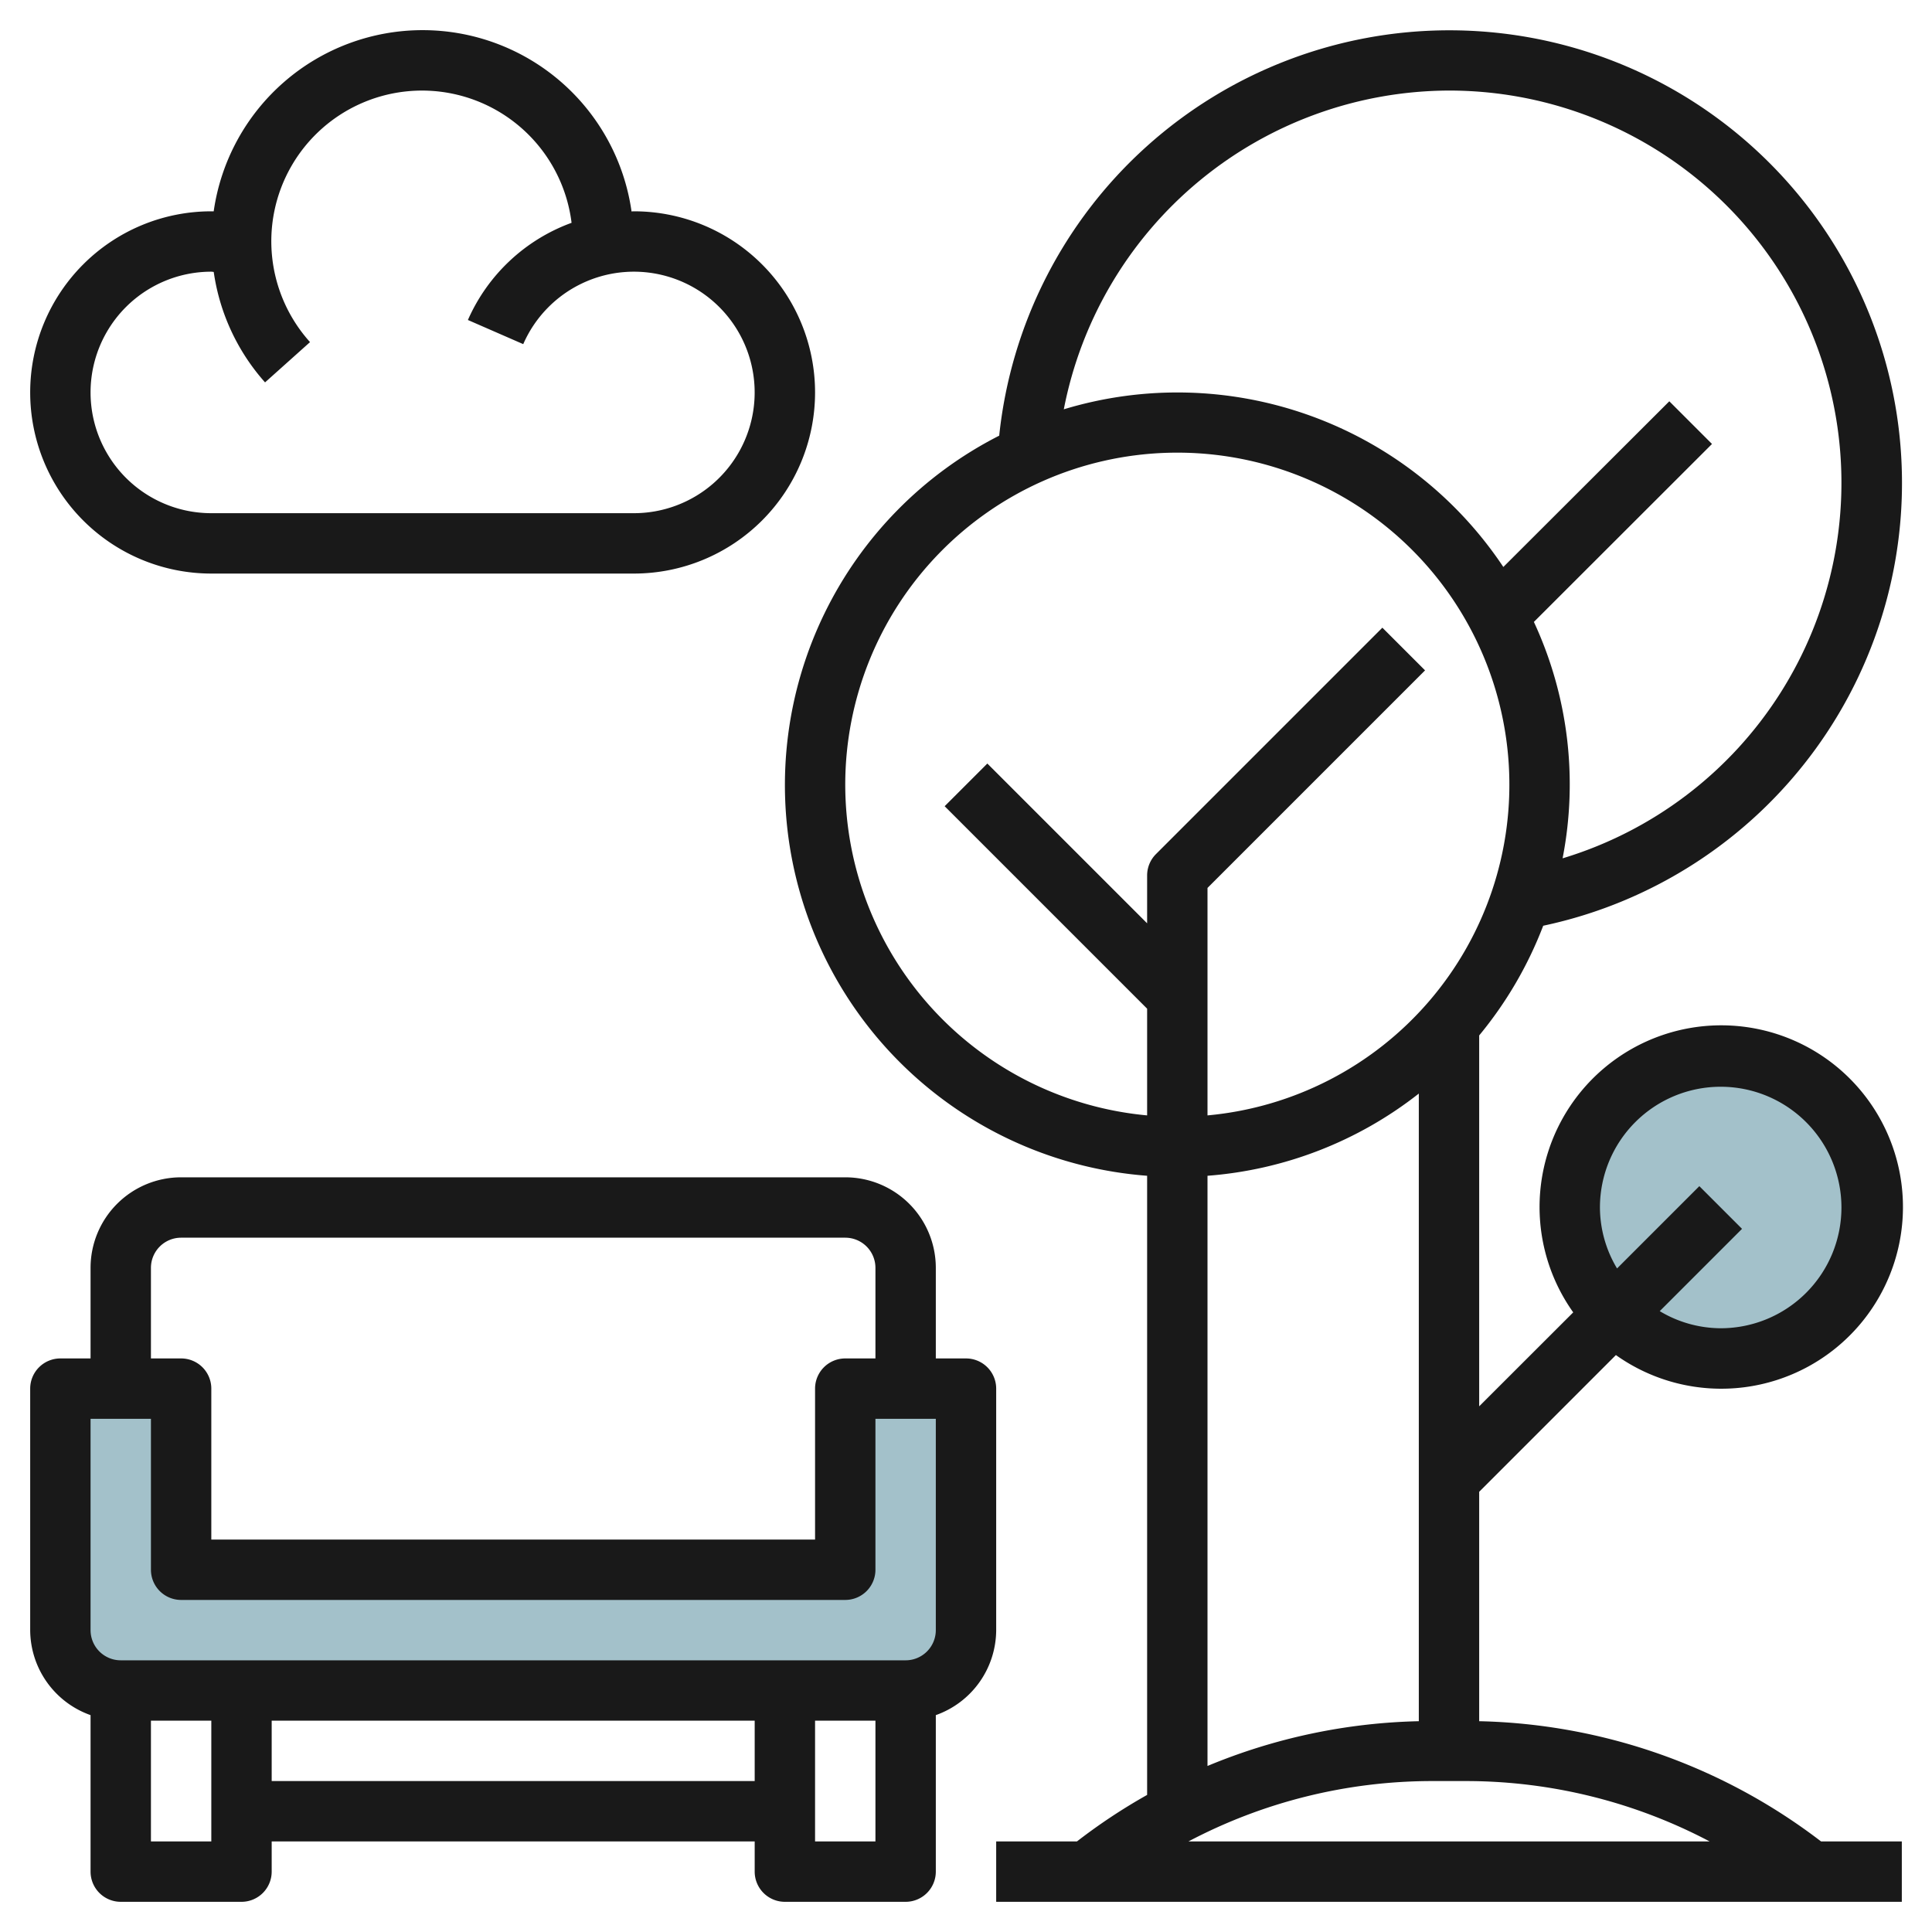
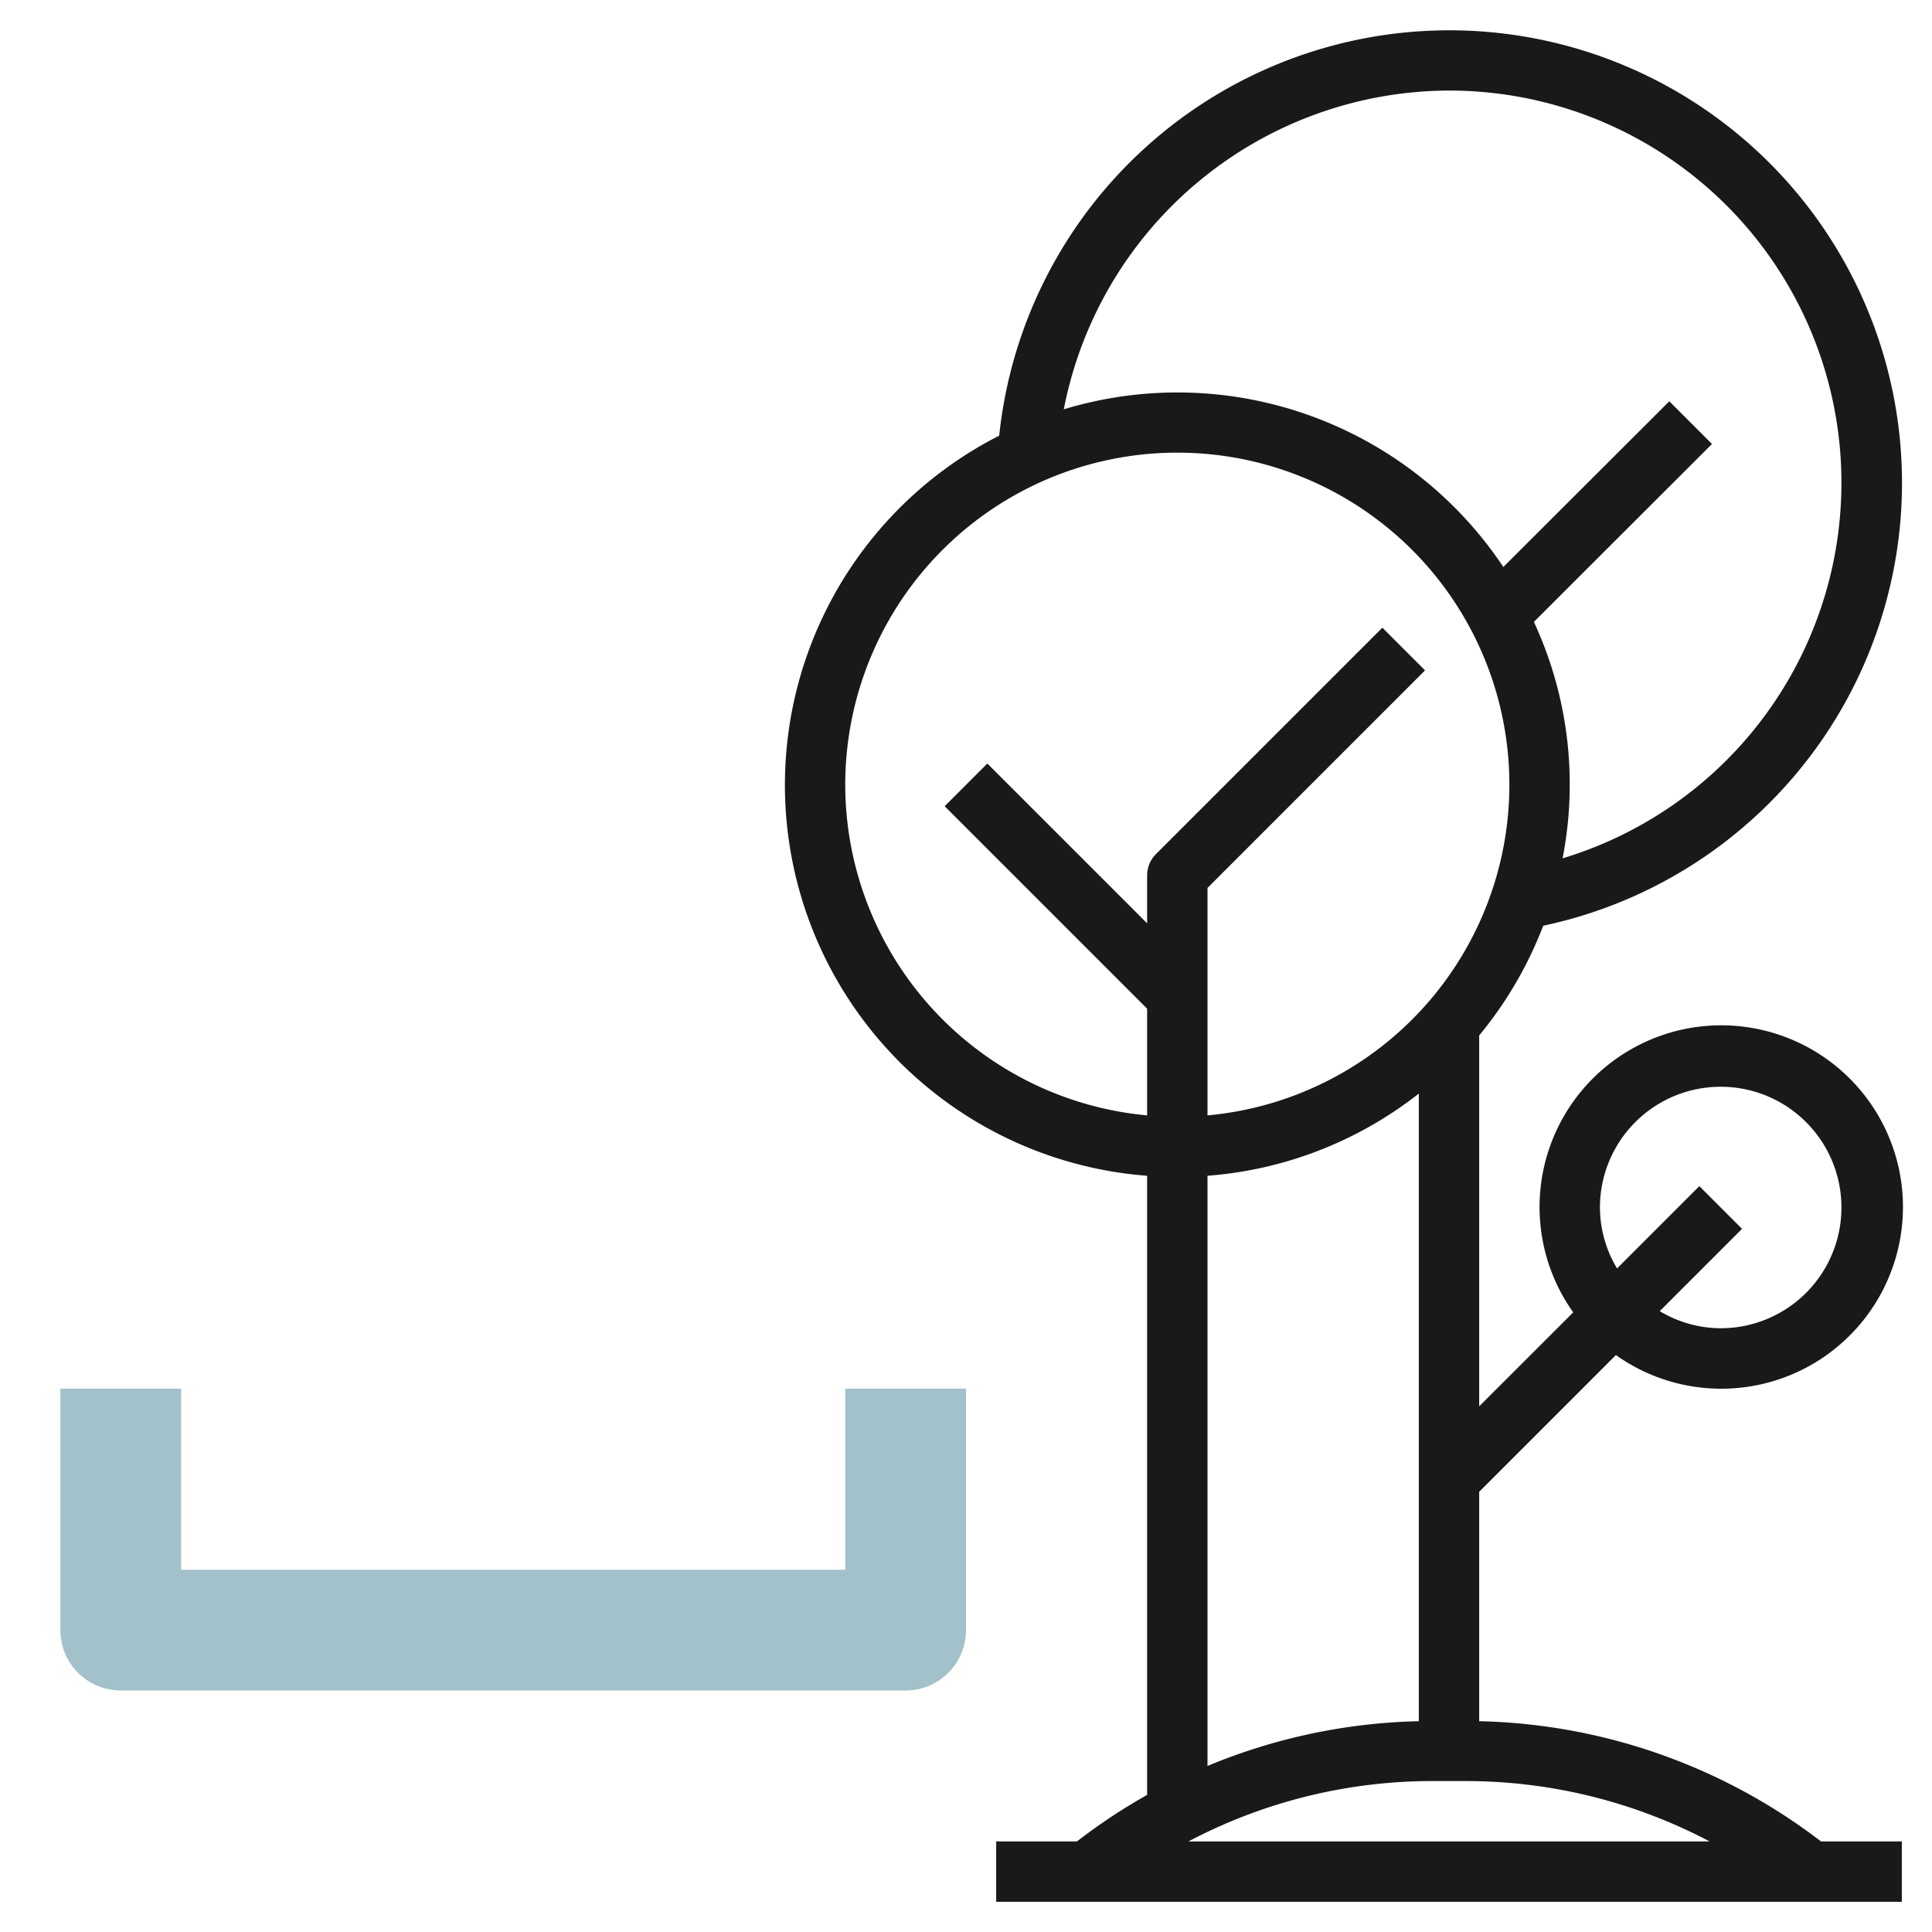
<svg xmlns="http://www.w3.org/2000/svg" id="Layer_1" data-name="Layer 1" viewBox="0 0 64 64" width="512" height="512">
-   <circle cx="57" cy="40" r="5" style="fill:#a3c1ca" />
  <path d="M30,56H4a2,2,0,0,1-2-2V46H6v6H28V46h4v8A2,2,0,0,1,30,56Z" style="fill:#a3c1ca" />
-   <path d="M3,56.816V62a1,1,0,0,0,1,1H8a1,1,0,0,0,1-1V61H25v1a1,1,0,0,0,1,1h4a1,1,0,0,0,1-1V56.816A3,3,0,0,0,33,54V46a1,1,0,0,0-1-1H31V42a3,3,0,0,0-3-3H6a3,3,0,0,0-3,3v3H2a1,1,0,0,0-1,1v8A3,3,0,0,0,3,56.816ZM5,61V57H7v4Zm4-2V57H25v2Zm18,2V57h2v4ZM5,42a1,1,0,0,1,1-1H28a1,1,0,0,1,1,1v3H28a1,1,0,0,0-1,1v5H7V46a1,1,0,0,0-1-1H5ZM3,47H5v5a1,1,0,0,0,1,1H28a1,1,0,0,0,1-1V47h2v7a1,1,0,0,1-1,1H4a1,1,0,0,1-1-1Z" style="fill:#191919" />
  <path d="M49,34.3a12.991,12.991,0,0,0,2.121-3.634A14.994,14.994,0,1,0,33.1,14.432,12.982,12.982,0,0,0,38,38.949v20.51A19.107,19.107,0,0,0,35.675,61H33v2H63V61H60.325A19.314,19.314,0,0,0,49,57.017v-7.6l4.529-4.529a6.019,6.019,0,1,0-1.414-1.414L49,46.586ZM53,40a4,4,0,1,1,4,4,3.947,3.947,0,0,1-2.019-.567l2.726-2.726-1.414-1.414-2.726,2.726A3.947,3.947,0,0,1,53,40ZM48,3a12.994,12.994,0,0,1,3.763,25.433,12.781,12.781,0,0,0-.951-7.831l5.9-5.895-1.414-1.414L49.8,18.782A12.972,12.972,0,0,0,35.24,13.559,13.039,13.039,0,0,1,48,3ZM28,26A11,11,0,1,1,40,36.949V29.414l7.207-7.207-1.414-1.414-7.5,7.5A1,1,0,0,0,38,29v1.586l-5.293-5.293-1.414,1.414L38,33.414v3.535A11.01,11.01,0,0,1,28,26ZM40,38.949a12.913,12.913,0,0,0,7-2.723V57.017A19.3,19.3,0,0,0,40,58.5ZM39.369,61A17.311,17.311,0,0,1,47.4,59H48.6a17.311,17.311,0,0,1,8.034,2Z" style="fill:#191919" />
-   <path d="M7,19H21A6,6,0,0,0,21,7c-.027,0-.052,0-.079.006A6.991,6.991,0,0,0,7.079,7C7.053,7,7.026,7,7,7A6,6,0,0,0,7,19ZM7,9c.027,0,.053.007.08.008a6.986,6.986,0,0,0,1.7,3.659l1.49-1.334a4.992,4.992,0,1,1,8.664-3.952A5.99,5.99,0,0,0,15.5,10.6l1.833.8A4,4,0,1,1,21,17H7A4,4,0,0,1,7,9Z" style="fill:#191919" />
</svg>